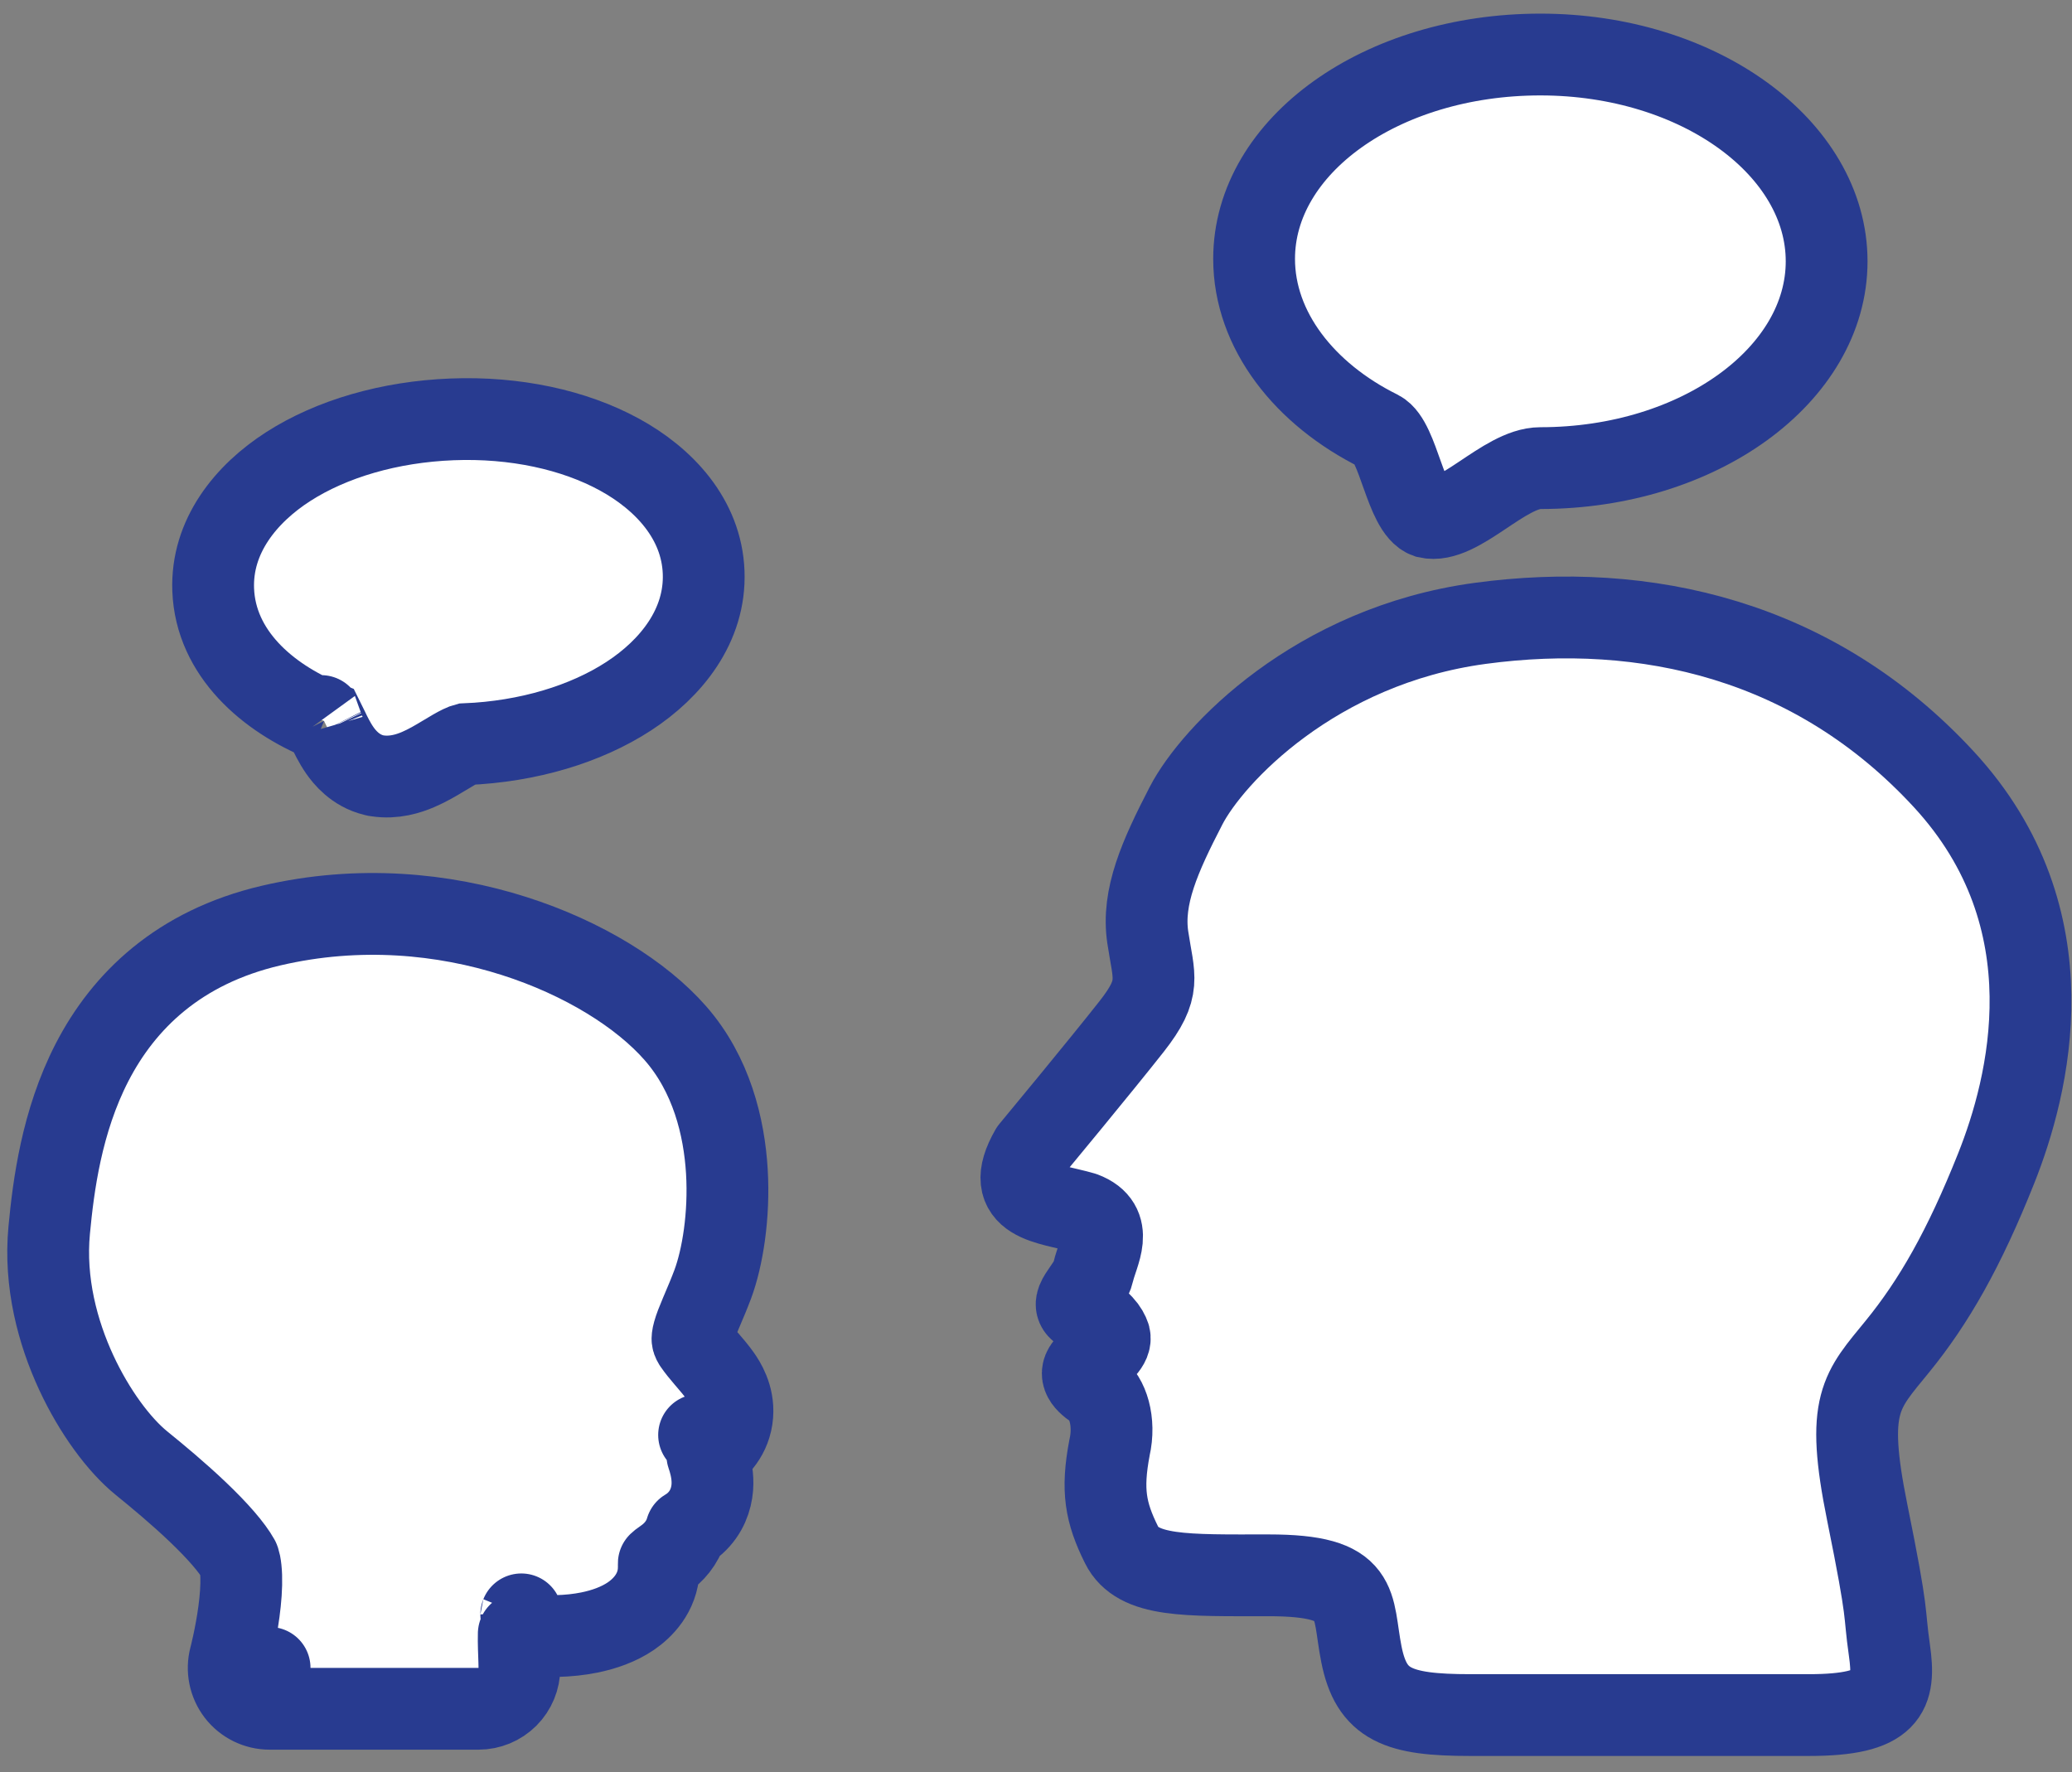
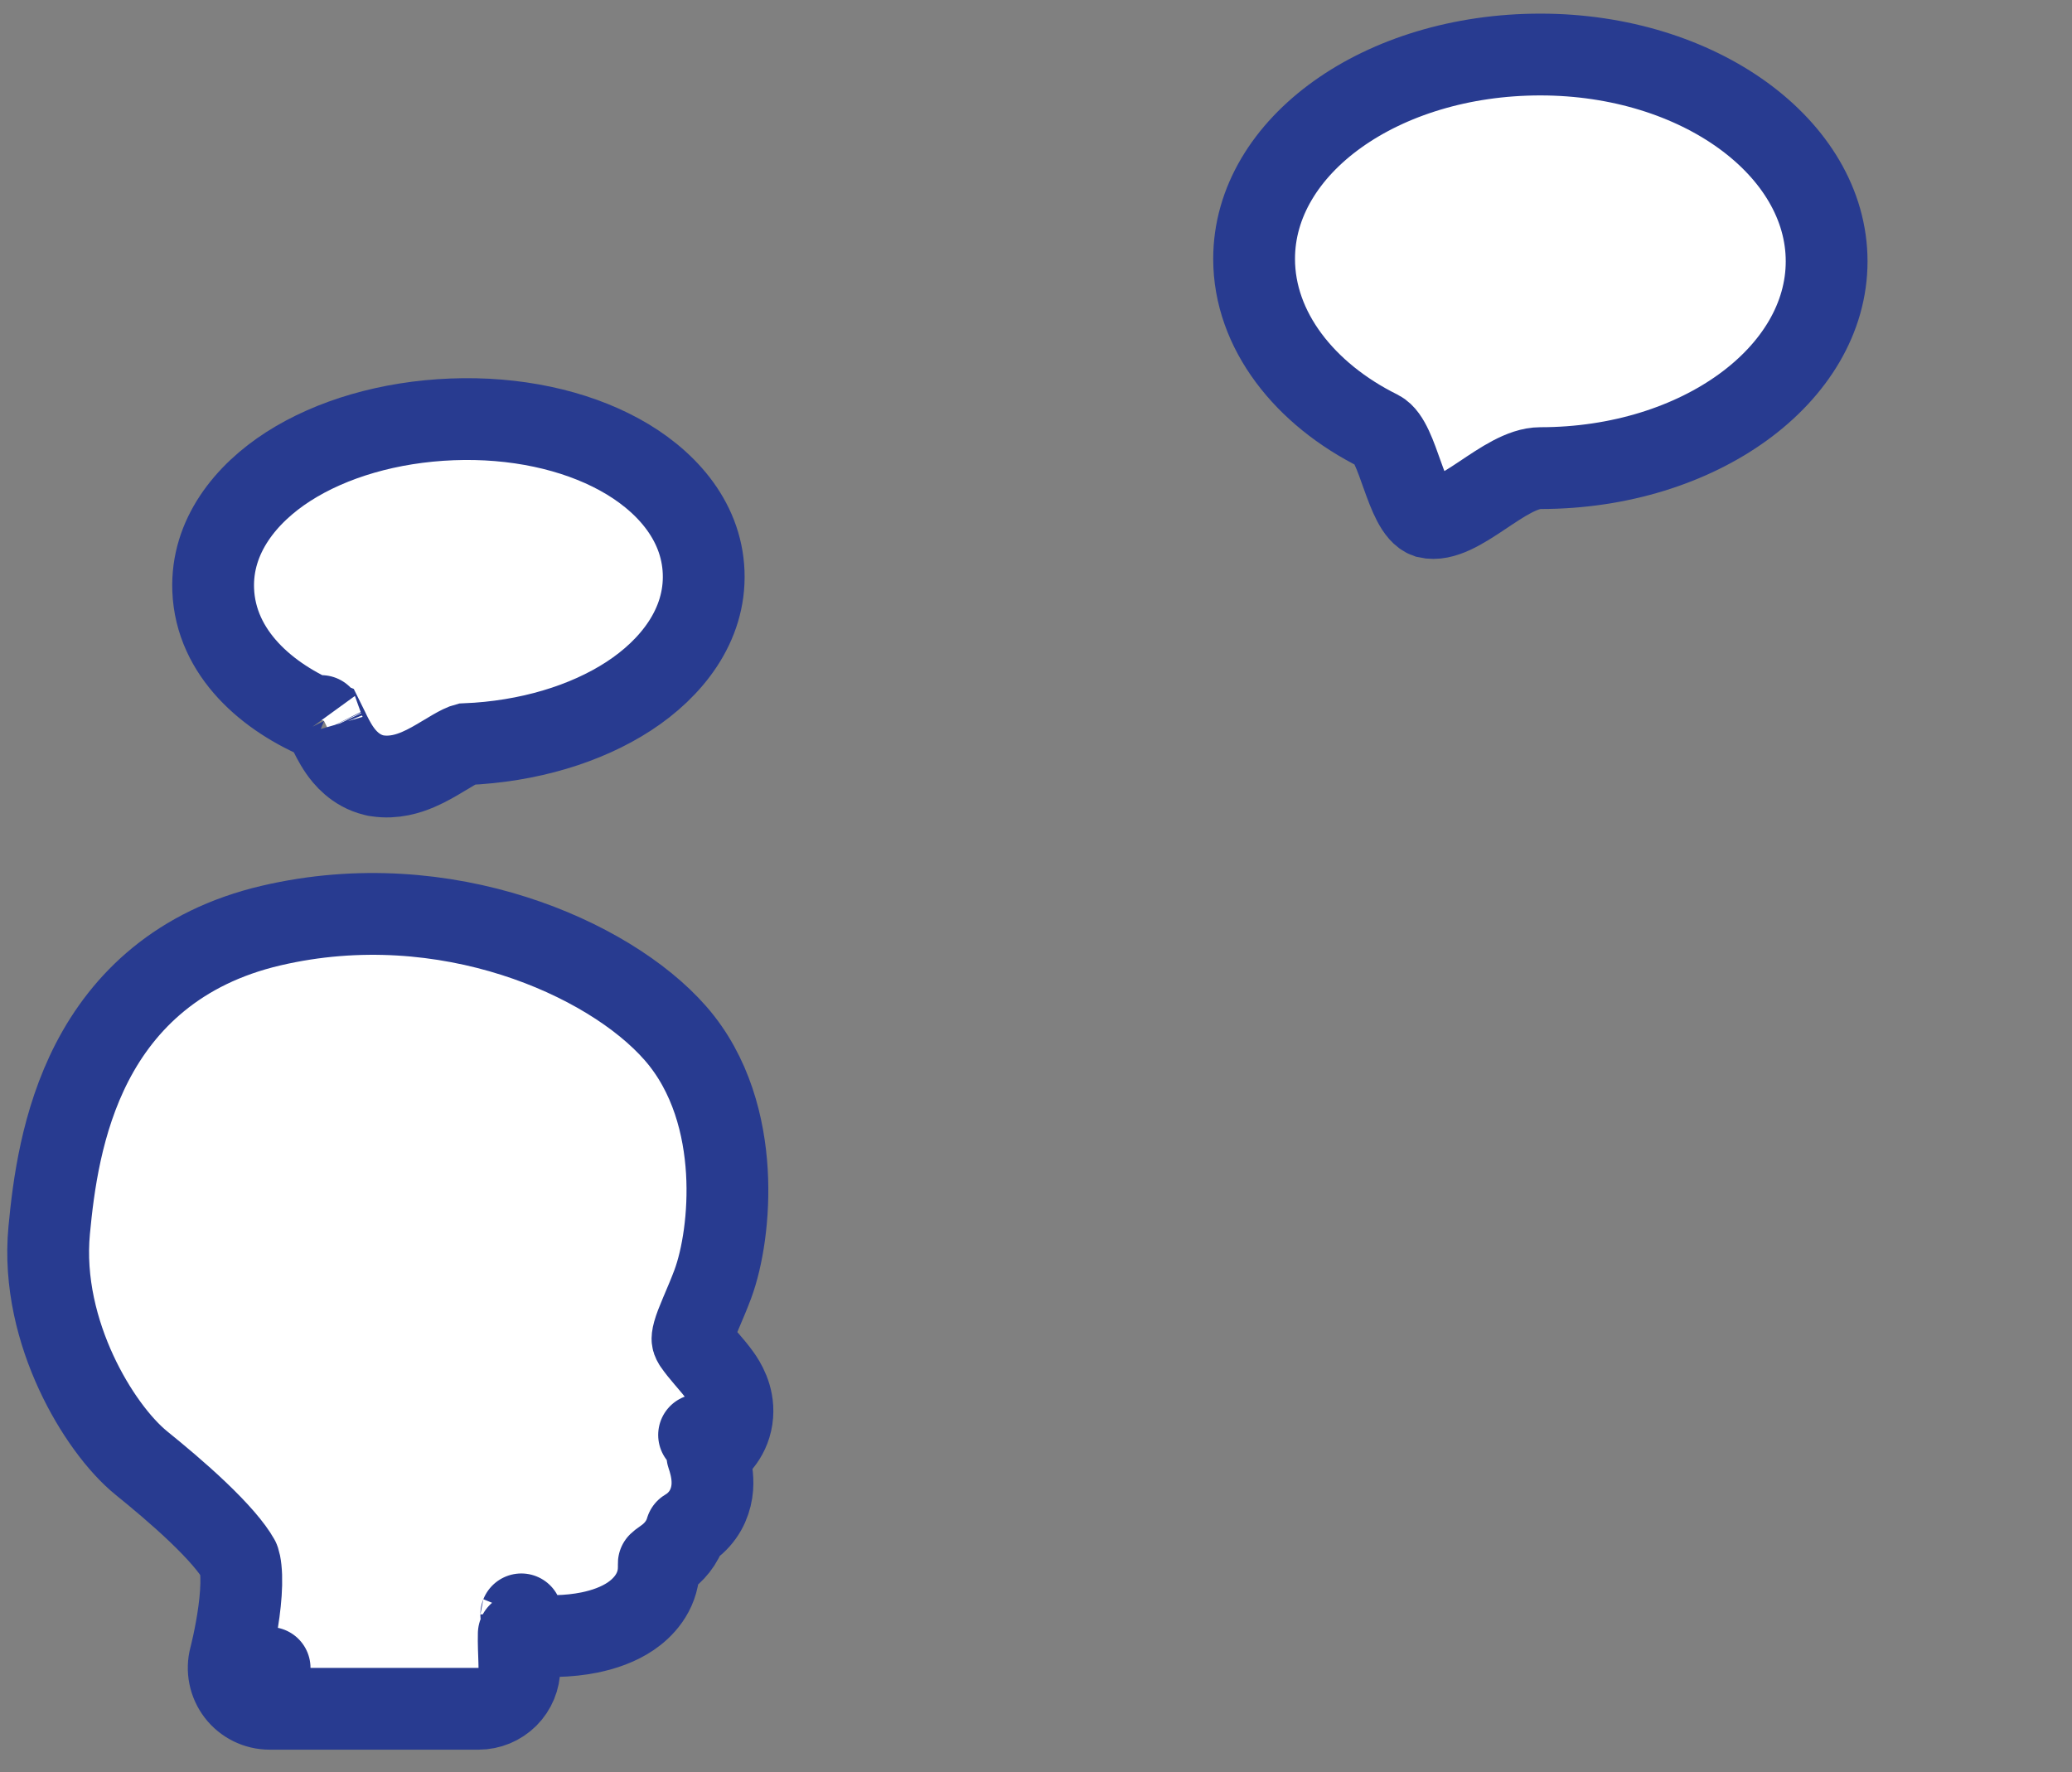
<svg xmlns="http://www.w3.org/2000/svg" width="76" height="65" viewBox="0 0 76 65" fill="none">
  <rect x="0" y="0" width="76" height="65" fill="#808080" stroke="none" />
  <path d="M46 9.495C46 12.113 47.853 14.461 50.588 15.815C51.294 16.177 51.559 18.705 52.353 18.976C53.5 19.247 55.176 17.17 56.5 17.17C62.324 17.17 67 13.739 67 9.585C67 5.431 62.324 2 56.5 2C50.676 2 46 5.341 46 9.495Z" fill="#ffffff" stroke="#283B90" stroke-width="3" stroke-miterlimit="10" />
  <path d="M9.889 62.676L9.889 61.176L9.889 62.676L9.889 62.676L9.89 62.676L9.893 62.676L9.905 62.676L9.952 62.676L10.134 62.676L10.797 62.676L12.951 62.676L17.552 62.676C17.95 62.676 18.331 62.518 18.613 62.237C18.894 61.956 19.052 61.574 19.052 61.176C19.052 61.044 19.045 60.855 19.039 60.682C19.036 60.6 19.033 60.523 19.031 60.456C19.026 60.275 19.023 60.096 19.028 59.925C19.989 60.057 20.873 60.03 21.618 59.879C22.154 59.77 22.691 59.583 23.137 59.28C23.554 58.997 24.127 58.44 24.163 57.57C24.164 57.53 24.164 57.49 24.163 57.45C24.161 57.401 24.162 57.367 24.164 57.345C24.191 57.319 24.248 57.269 24.361 57.193C24.707 56.958 25.031 56.597 25.172 56.109C25.282 56.044 25.39 55.967 25.493 55.874C25.924 55.485 26.094 54.988 26.127 54.558C26.157 54.168 26.079 53.812 26.002 53.552C25.984 53.492 25.965 53.433 25.945 53.374C26.326 53.118 26.804 52.648 26.861 51.889C26.913 51.204 26.571 50.686 26.427 50.479C26.282 50.272 26.092 50.051 25.952 49.888C25.929 49.862 25.908 49.837 25.888 49.814C25.725 49.623 25.583 49.451 25.458 49.268C25.406 49.183 25.402 49.145 25.401 49.132L25.401 49.132C25.398 49.107 25.396 49.036 25.441 48.875C25.489 48.702 25.57 48.494 25.702 48.182C25.723 48.132 25.746 48.079 25.769 48.024C25.881 47.761 26.016 47.444 26.143 47.105C26.5 46.145 26.758 44.592 26.661 42.963C26.563 41.332 26.095 39.406 24.774 37.898C23.531 36.478 21.397 35.14 18.853 34.331C16.282 33.512 13.175 33.194 9.946 33.949C6.544 34.744 4.533 36.727 3.377 38.966C2.259 41.133 1.958 43.501 1.805 45.117C1.621 47.046 2.121 48.886 2.796 50.343C3.46 51.777 4.37 53.003 5.195 53.671C5.784 54.148 6.549 54.785 7.248 55.451C7.977 56.145 8.516 56.763 8.759 57.202C8.758 57.201 8.758 57.2 8.758 57.2C8.758 57.2 8.779 57.243 8.801 57.351C8.824 57.465 8.841 57.618 8.848 57.81C8.861 58.197 8.826 58.654 8.764 59.115C8.703 59.571 8.62 59.995 8.553 60.307C8.519 60.463 8.489 60.588 8.469 60.672C8.459 60.714 8.45 60.746 8.445 60.766L8.44 60.788L8.439 60.791C8.439 60.791 8.439 60.791 8.439 60.791C8.439 60.791 8.439 60.791 8.439 60.791C8.439 60.791 8.439 60.791 8.439 60.791C8.439 60.791 8.439 60.791 8.439 60.792C8.439 60.792 8.439 60.792 8.439 60.792C8.319 61.242 8.416 61.721 8.699 62.091C8.983 62.46 9.423 62.676 9.889 62.676ZM19.122 59.213C19.122 59.214 19.121 59.216 19.119 59.221C19.121 59.216 19.122 59.213 19.122 59.213ZM25.642 52.632C25.642 52.632 25.642 52.633 25.643 52.634L25.642 52.634C25.642 52.633 25.642 52.632 25.642 52.632Z" fill="#ffffff" stroke="#283B90" stroke-width="3" stroke-miterlimit="10" stroke-linejoin="round" />
-   <path d="M37.813 42.18C37.813 42.18 40.4 39.06 41.509 37.648C42.618 36.237 42.322 35.865 42.1 34.38C41.878 32.894 42.544 31.408 43.505 29.55C44.466 27.693 48.236 23.681 54.297 22.864C60.358 22.047 66.568 23.459 71.299 28.585C76.029 33.711 74.403 39.877 73.221 42.849C72.038 45.82 70.929 47.752 69.598 49.386C68.268 51.021 67.677 51.467 68.49 55.478C69.303 59.49 69.081 58.97 69.303 60.53C69.525 62.09 69.303 62.907 66.346 62.907C63.389 62.907 56.589 62.907 53.927 62.907C51.266 62.907 50.305 62.536 49.936 60.679C49.566 58.821 50.01 57.781 46.535 57.781C43.505 57.781 41.731 57.856 41.139 56.667C40.548 55.478 40.4 54.661 40.696 53.101C40.917 52.135 40.622 51.244 40.178 50.946C39.735 50.649 39.513 50.352 39.956 49.981C40.4 49.609 40.77 49.312 40.696 49.015C40.622 48.792 40.4 48.42 39.735 48.123C39.069 47.826 39.956 47.306 40.104 46.638C40.252 45.969 40.917 44.929 39.735 44.483C38.478 44.112 36.704 44.112 37.813 42.18Z" fill="#ffffff" stroke="#283B90" stroke-width="3" stroke-miterlimit="10" stroke-linejoin="round" />
  <path d="M13.721 28.433L13.781 28.447L13.841 28.456C14.456 28.551 14.992 28.372 15.329 28.229C15.678 28.081 16.015 27.879 16.257 27.733C16.271 27.725 16.285 27.717 16.298 27.709C16.554 27.555 16.733 27.447 16.901 27.366C17.005 27.316 17.06 27.299 17.075 27.295C19.367 27.201 21.484 26.563 23.063 25.534C24.616 24.522 25.885 22.949 25.809 20.989C25.733 19.03 24.345 17.56 22.718 16.672C21.057 15.764 18.887 15.292 16.584 15.382C14.288 15.471 12.163 16.094 10.576 17.111C9.021 18.109 7.744 19.67 7.82 21.636C7.911 23.962 9.813 25.599 11.886 26.444C11.92 26.512 11.963 26.601 12.021 26.722L12.03 26.74L12.032 26.745C12.124 26.936 12.271 27.244 12.46 27.516C12.626 27.755 13.021 28.265 13.721 28.433ZM11.803 26.293C11.789 26.276 11.782 26.265 11.782 26.264C11.782 26.263 11.789 26.271 11.803 26.293Z" fill="#ffffff" stroke="#283B90" stroke-width="3" stroke-miterlimit="10" />
</svg>